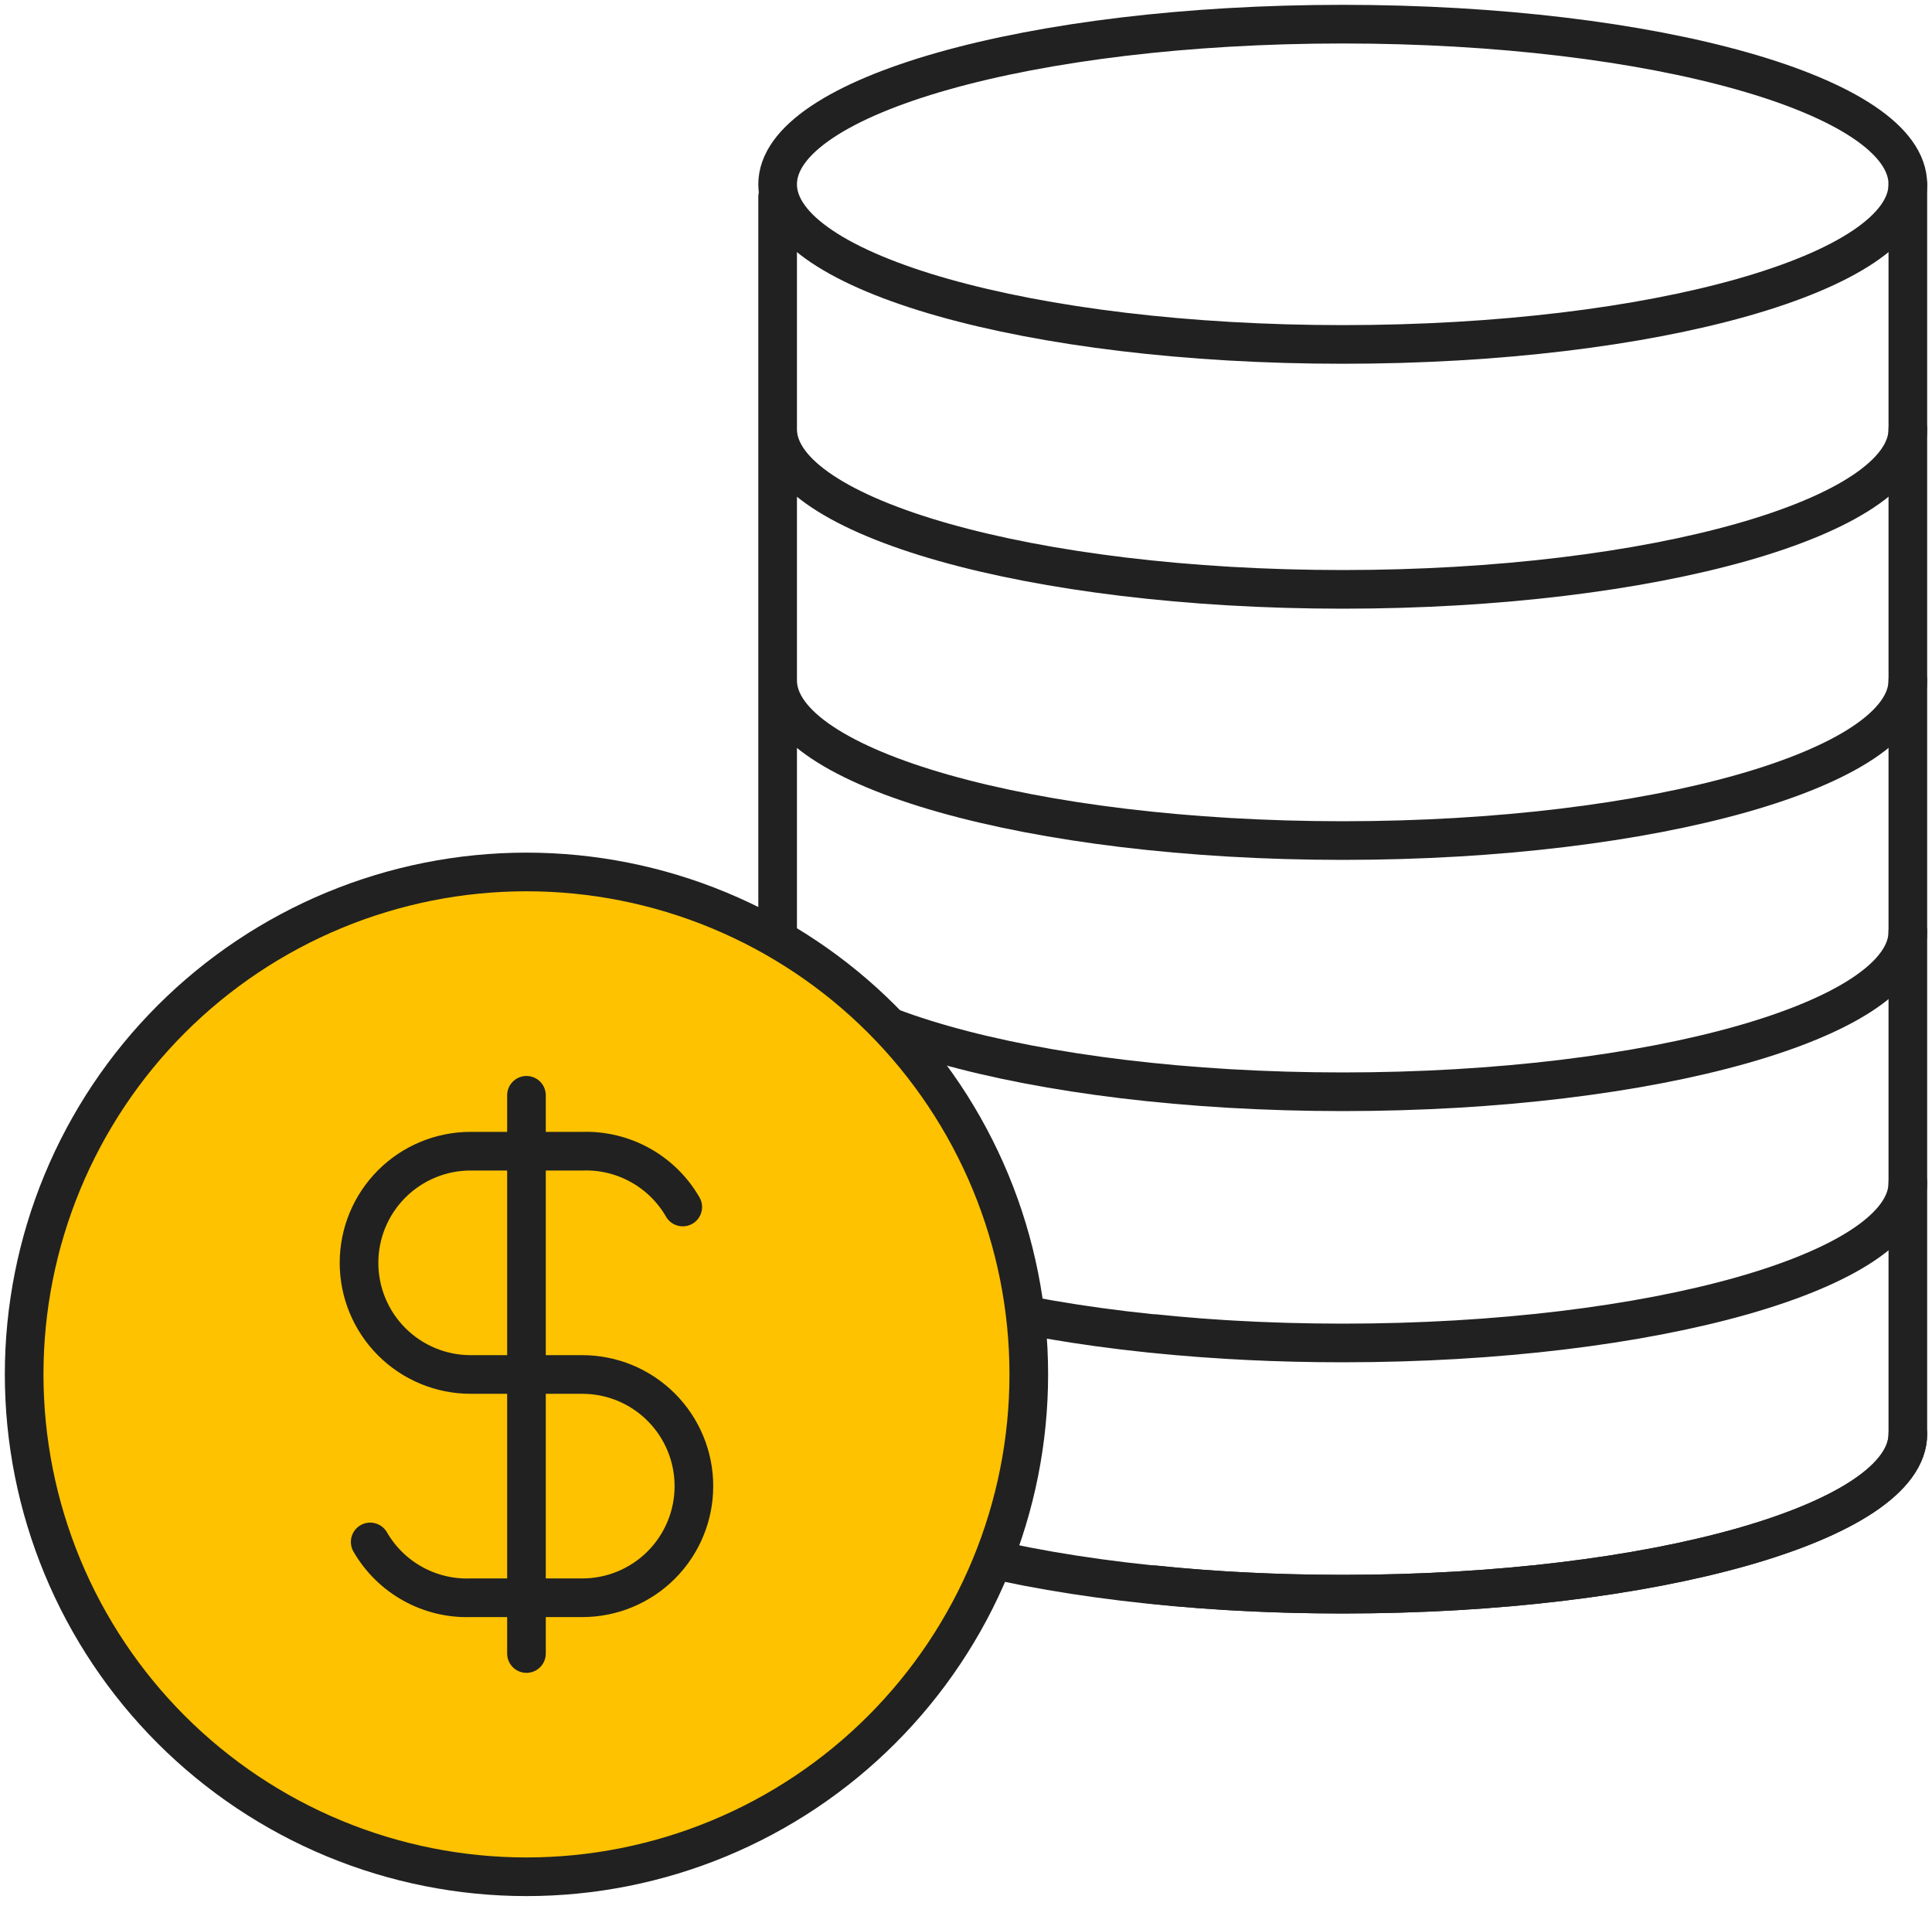
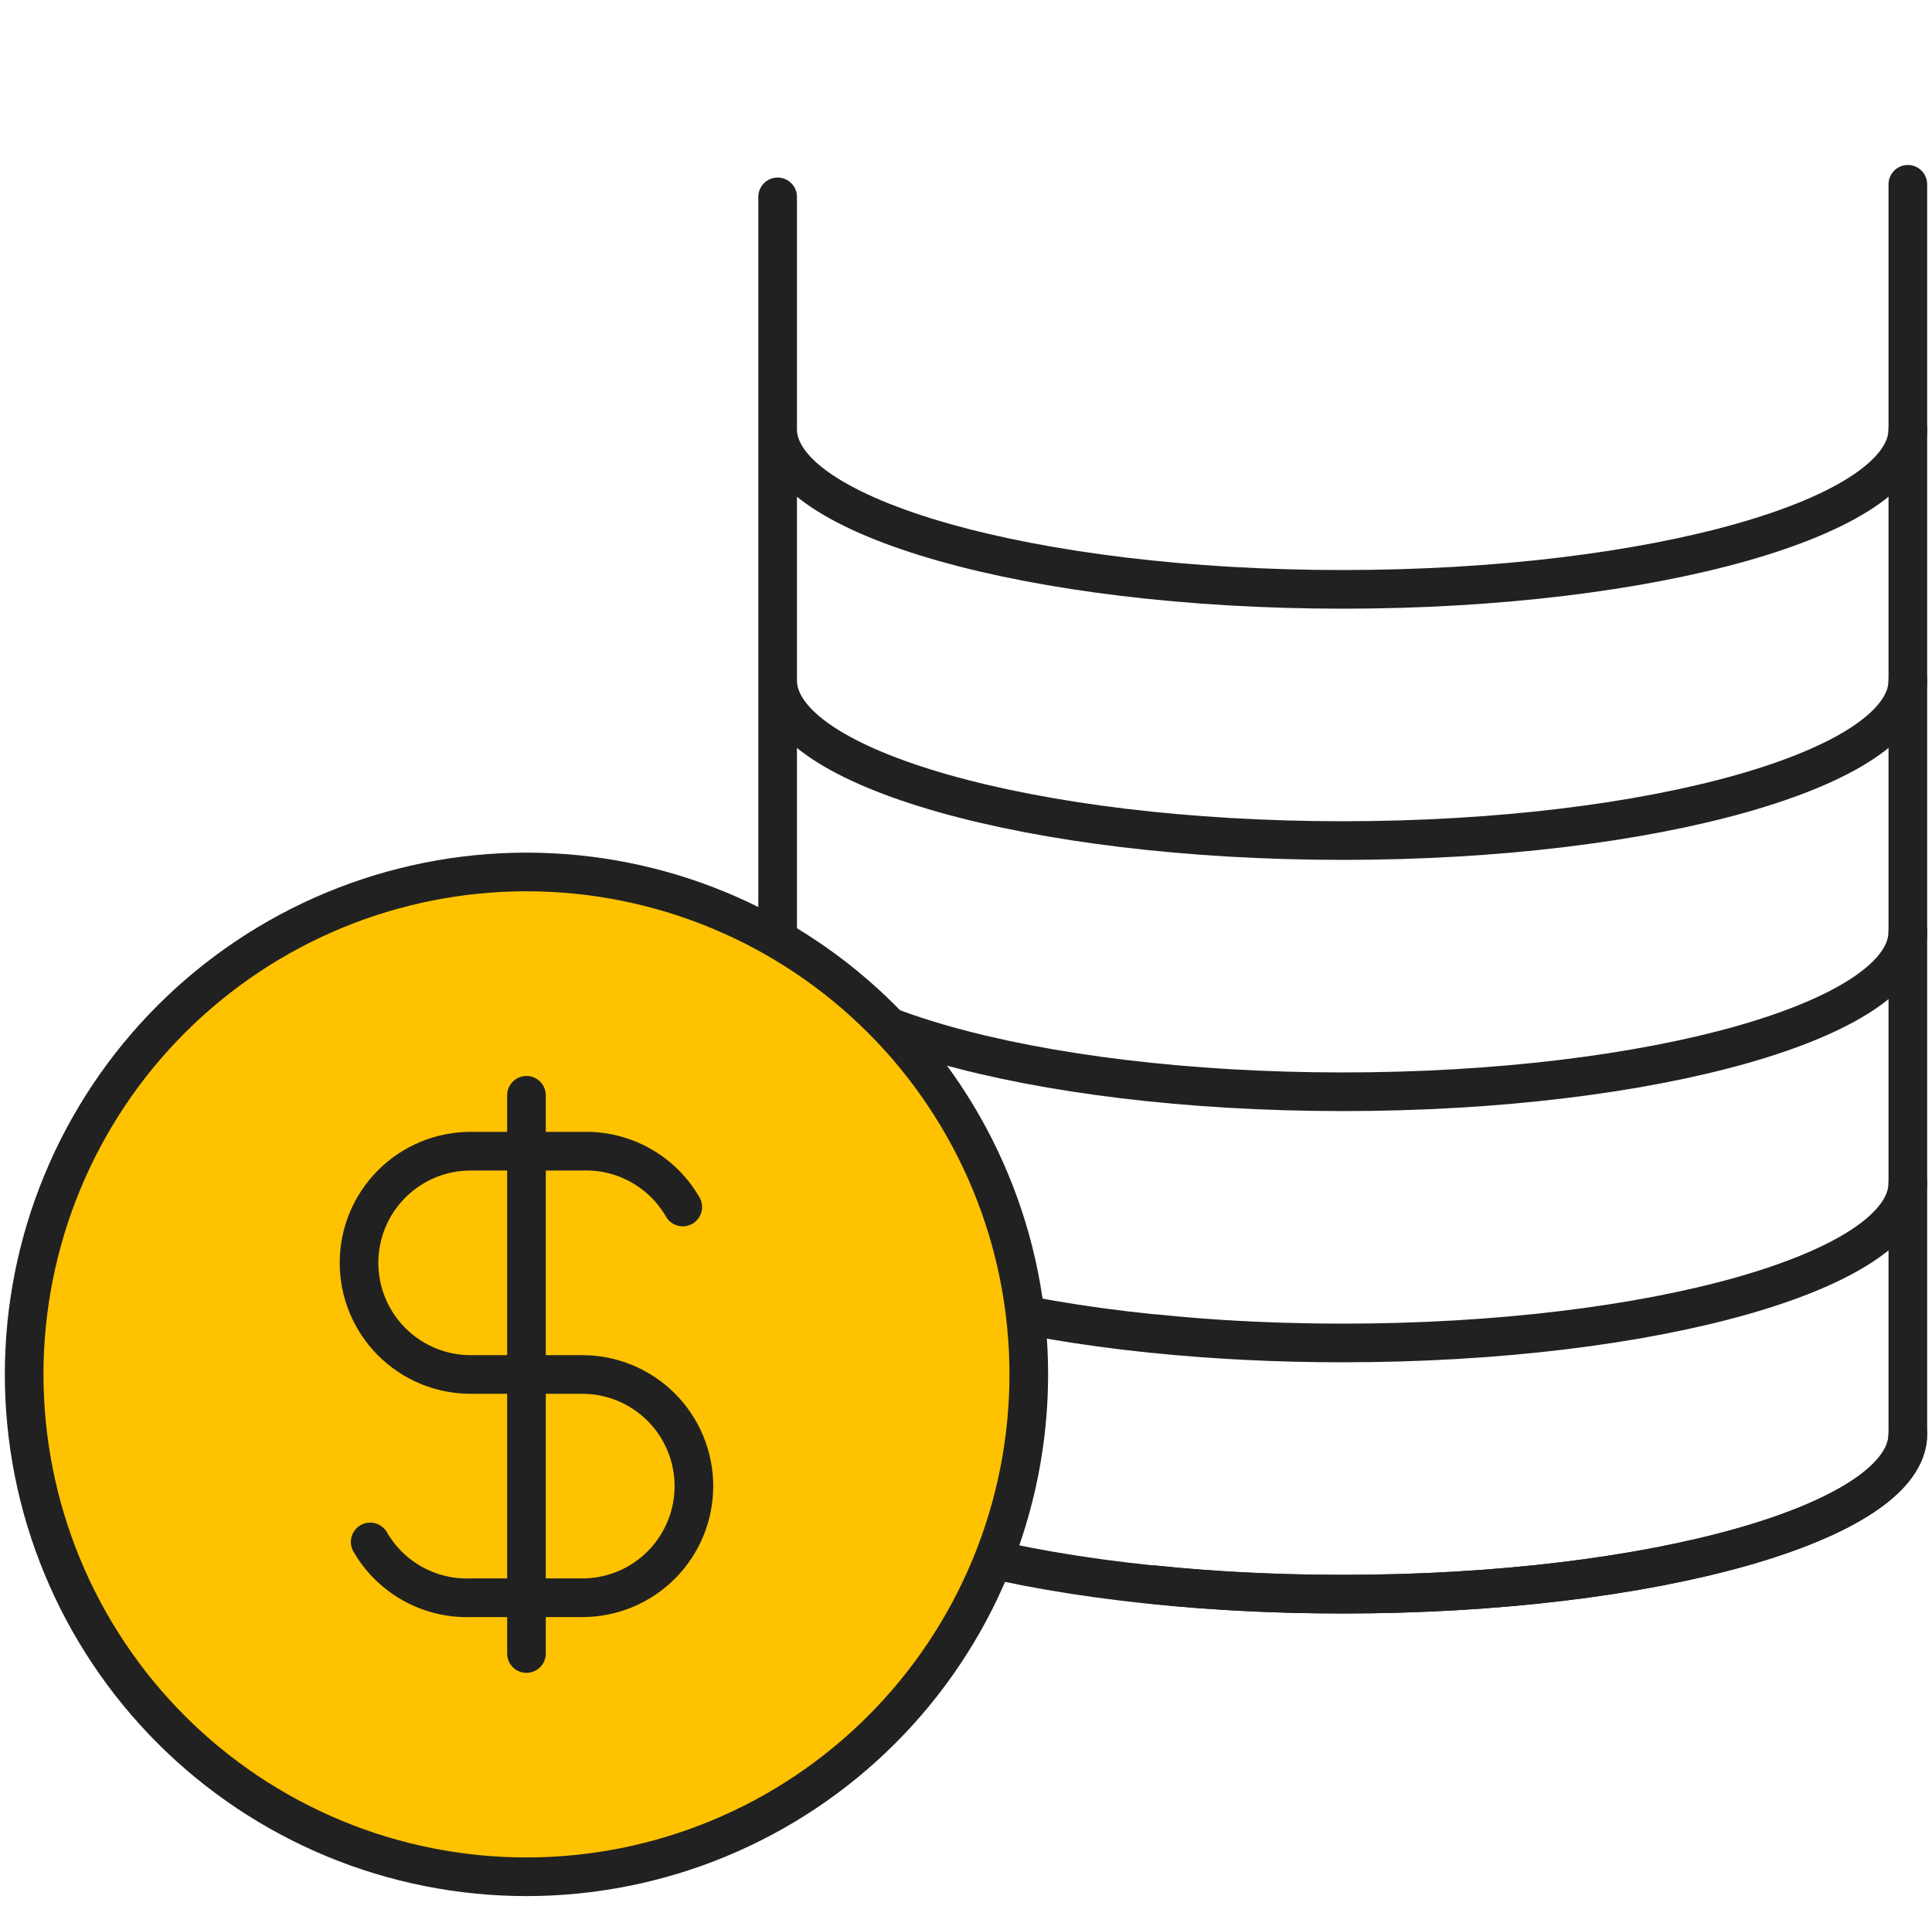
<svg xmlns="http://www.w3.org/2000/svg" width="100" height="99" viewBox="0 0 100 99" fill="none">
-   <path d="M69.5 17.825C85.654 17.825 98.75 14.115 98.75 9.537C98.75 4.96 85.654 1.25 69.5 1.25C53.346 1.25 40.25 4.96 40.25 9.537C40.25 14.115 53.346 17.825 69.5 17.825Z" stroke="#212121" stroke-width="2" stroke-miterlimit="10" stroke-linecap="round" stroke-linejoin="round" />
  <path d="M40.25 22.212C40.25 26.762 53.413 30.5 69.5 30.5C85.588 30.5 98.75 26.762 98.75 22.212M40.25 35.212C40.25 39.763 53.413 43.5 69.5 43.5C85.588 43.5 98.75 39.763 98.75 35.212M40.25 48.212C40.25 52.763 53.413 56.5 69.5 56.5C85.588 56.5 98.75 52.763 98.75 48.212M59.75 69.013C62.837 69.338 66.088 69.5 69.5 69.5M69.5 69.5C85.588 69.5 98.75 65.763 98.75 61.212M69.5 69.5C53.413 69.5 40.25 65.763 40.25 61.212M40.25 10.188V74.213C40.25 78.763 53.413 82.5 69.5 82.5C85.588 82.5 98.75 78.763 98.75 74.213" stroke="#212121" stroke-width="2" stroke-miterlimit="10" stroke-linecap="round" stroke-linejoin="round" />
  <path d="M98.75 9.538V74.213C98.75 78.763 85.588 82.5 69.5 82.5C66.088 82.5 62.837 82.338 59.75 82.013" stroke="#212121" stroke-width="2" stroke-miterlimit="10" stroke-linecap="round" stroke-linejoin="round" />
  <path d="M1.25 71.125C1.25 74.539 1.923 77.92 3.229 81.075C4.536 84.229 6.451 87.096 8.865 89.51C11.28 91.924 14.146 93.839 17.3 95.146C20.455 96.453 23.836 97.125 27.25 97.125C30.664 97.125 34.045 96.453 37.2 95.146C40.354 93.839 43.221 91.924 45.635 89.51C48.049 87.096 49.964 84.229 51.271 81.075C52.578 77.92 53.25 74.539 53.25 71.125C53.25 67.711 52.578 64.33 51.271 61.175C49.964 58.021 48.049 55.154 45.635 52.74C43.221 50.326 40.354 48.411 37.2 47.104C34.045 45.797 30.664 45.125 27.25 45.125C23.836 45.125 20.455 45.797 17.3 47.104C14.146 48.411 11.28 50.326 8.865 52.74C6.451 55.154 4.536 58.021 3.229 61.175C1.923 64.33 1.25 67.711 1.25 71.125Z" fill="#FEC200" stroke="#212121" stroke-width="2" stroke-linecap="round" stroke-linejoin="round" />
  <path d="M35.339 62.464C34.816 61.556 34.055 60.808 33.139 60.299C32.223 59.79 31.186 59.54 30.139 59.575H24.361C22.829 59.575 21.359 60.184 20.276 61.267C19.192 62.351 18.583 63.82 18.583 65.353C18.583 66.885 19.192 68.355 20.276 69.438C21.359 70.522 22.829 71.131 24.361 71.131H30.139C31.671 71.131 33.141 71.739 34.224 72.823C35.308 73.906 35.917 75.376 35.917 76.908C35.917 78.441 35.308 79.91 34.224 80.994C33.141 82.077 31.671 82.686 30.139 82.686H24.361C23.314 82.721 22.277 82.471 21.361 81.962C20.445 81.453 19.684 80.705 19.161 79.797M27.25 56.683V85.572" stroke="#212121" stroke-width="2" stroke-linecap="round" stroke-linejoin="round" />
</svg>